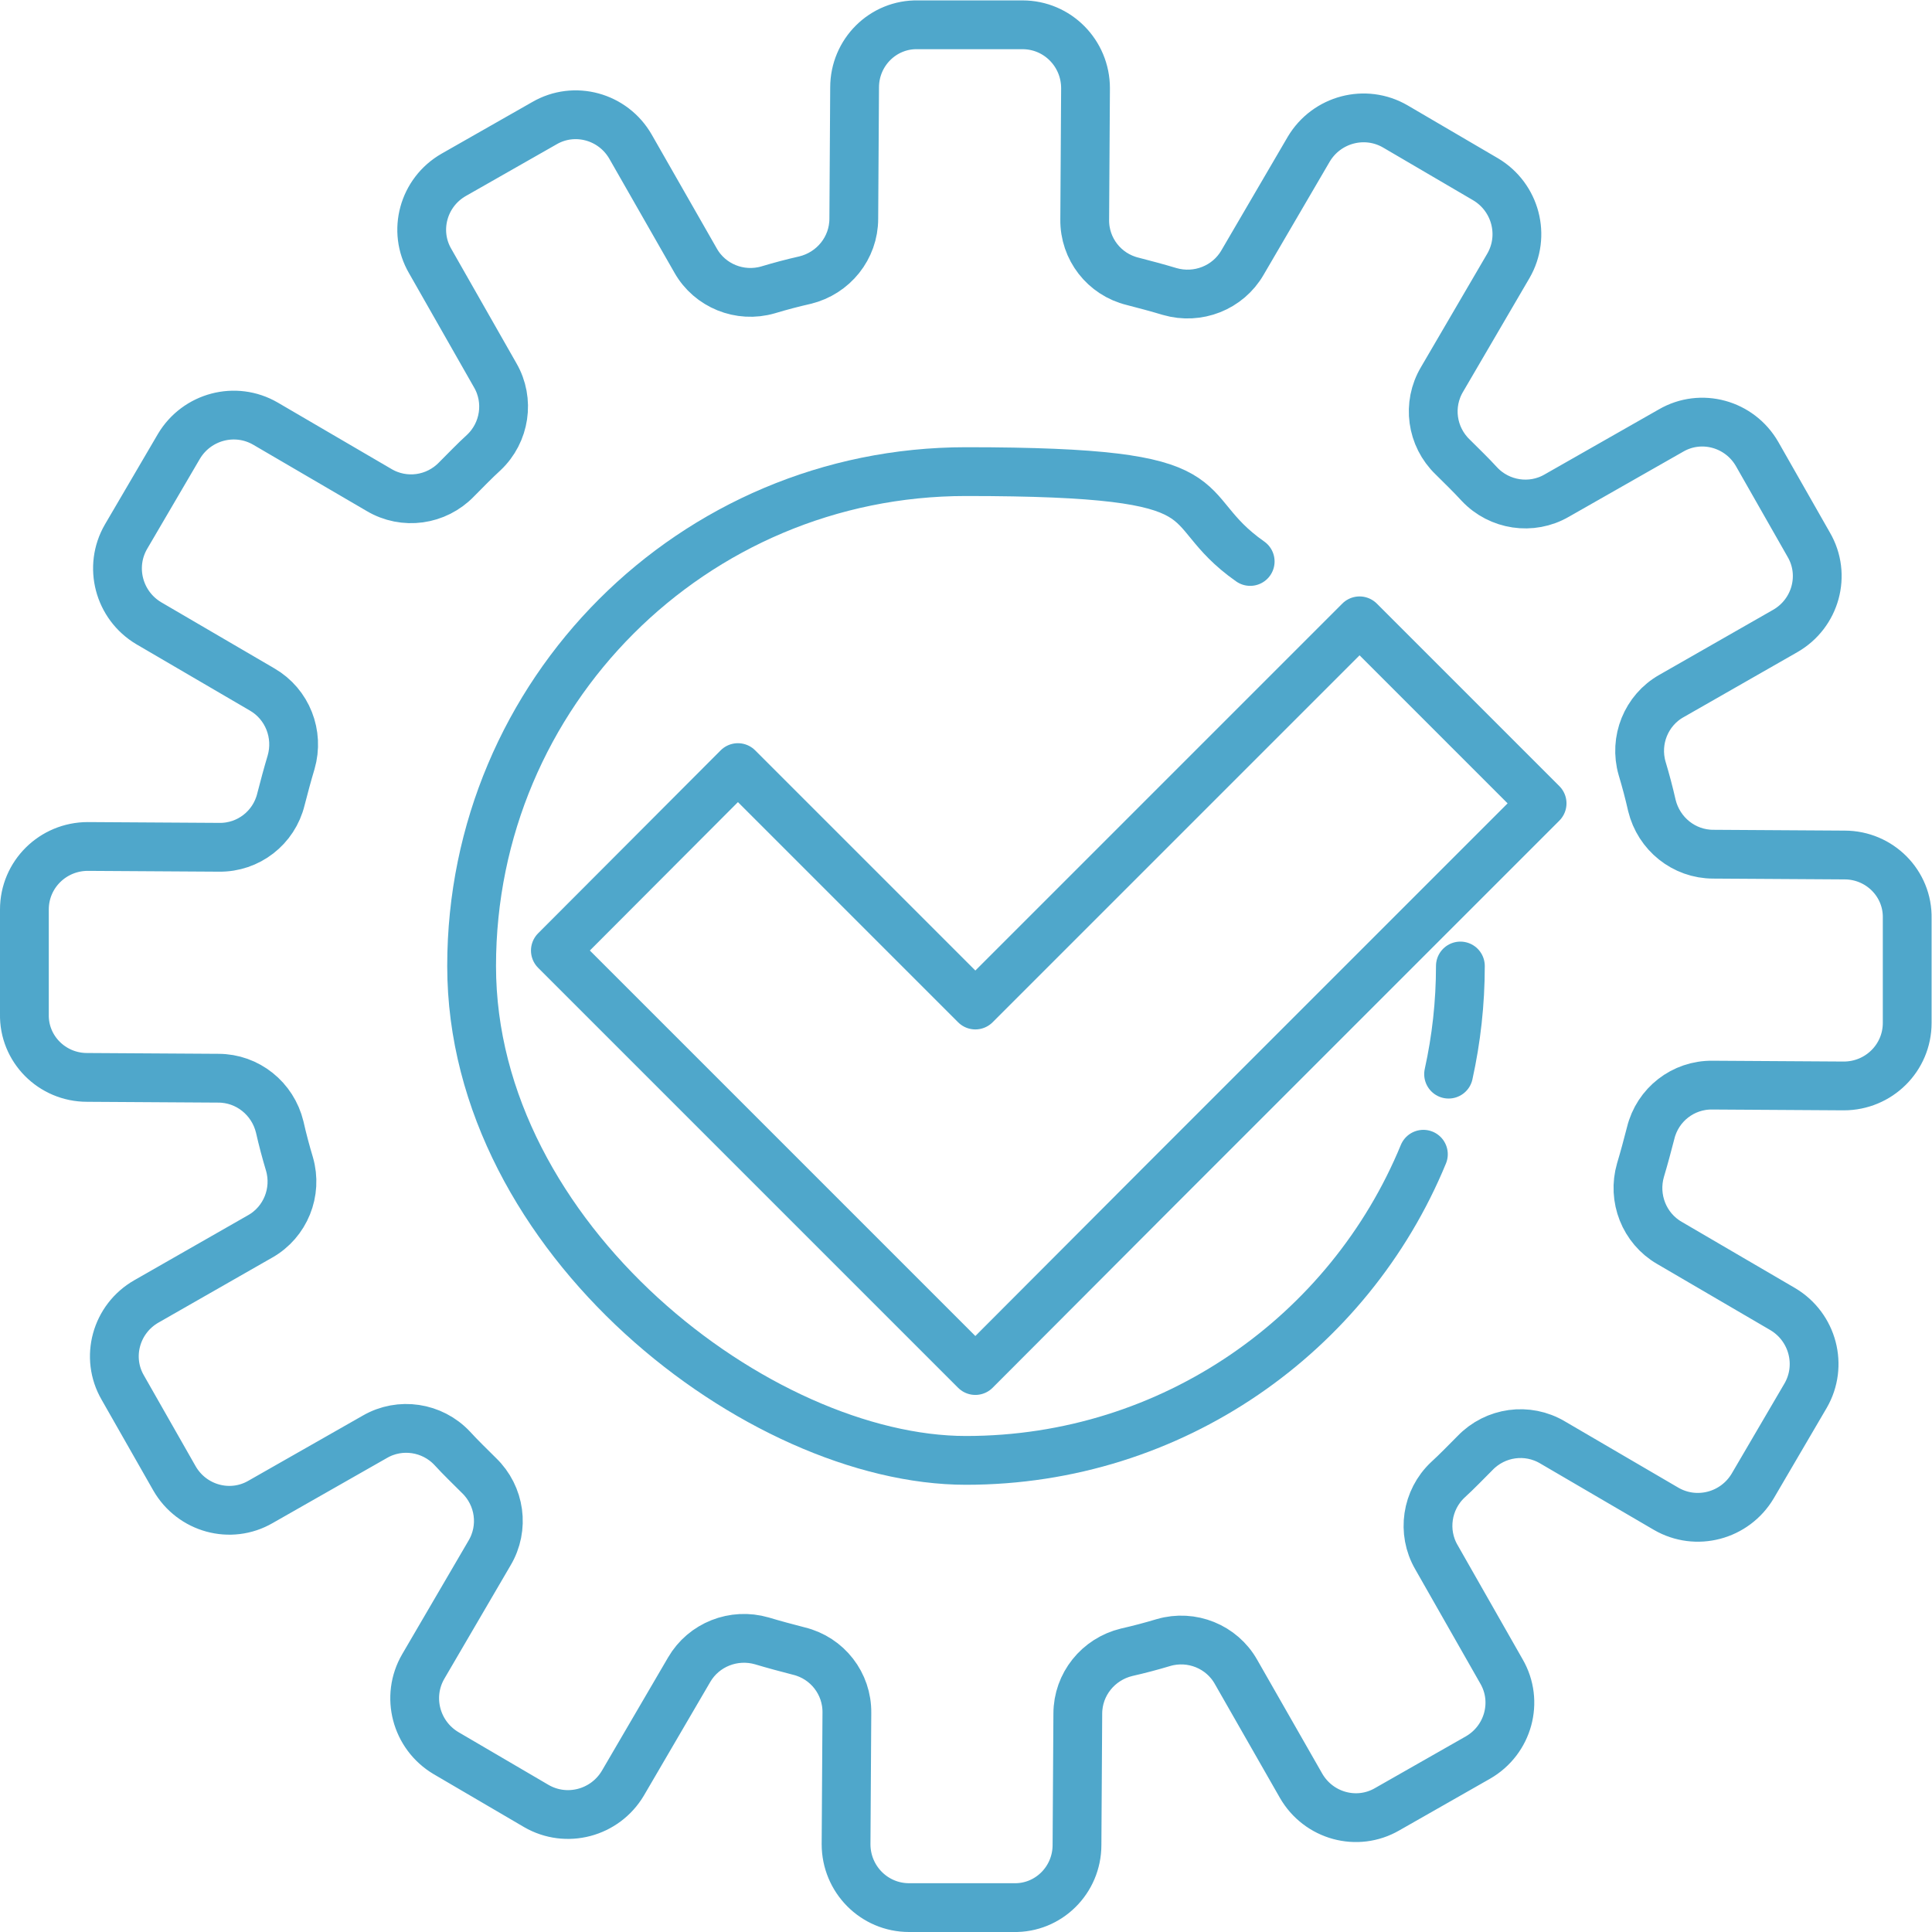
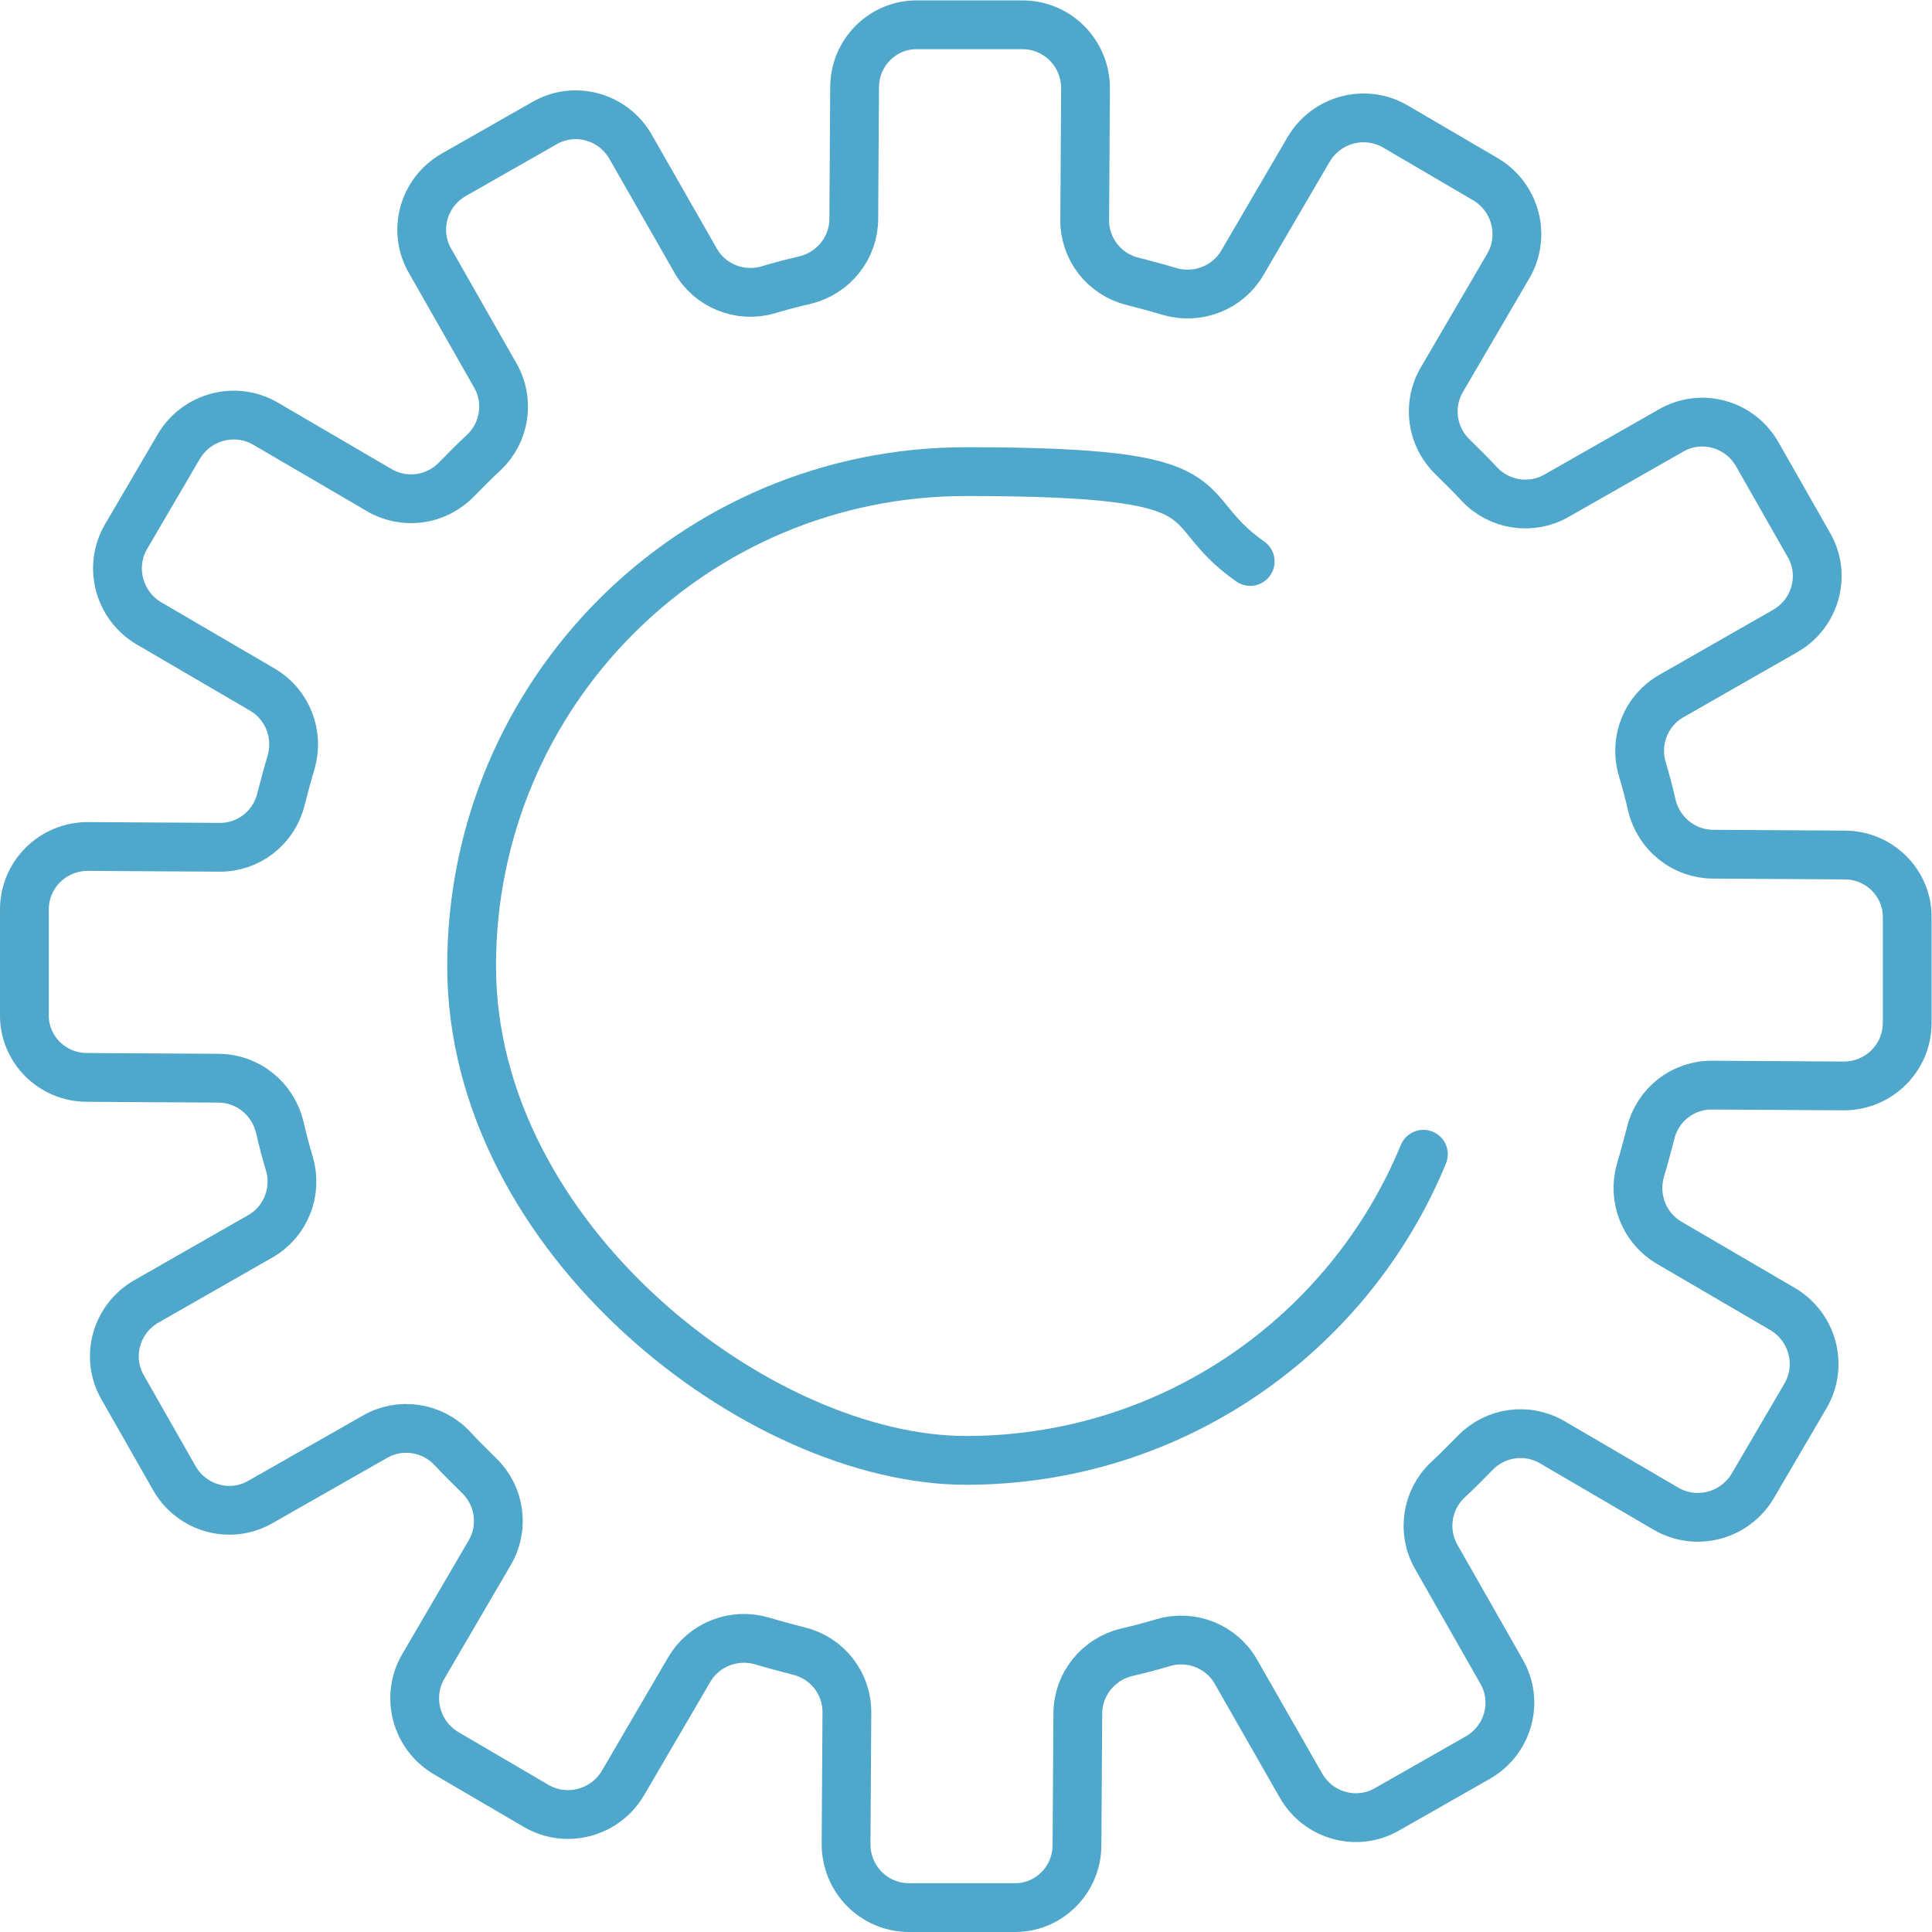
<svg xmlns="http://www.w3.org/2000/svg" id="Layer_1" width="167.6mm" height="167.6mm" viewBox="0 0 475.2 475.2">
  <defs>
    <style>      .st0 {        fill: none;        stroke: #4fa7cb;        stroke-linecap: round;        stroke-linejoin: round;        stroke-width: 12px;      }    </style>
  </defs>
  <path class="st0" d="M453.7,210.3l-32.3-.2c-7.2,0-13.4-5-15.1-12-.7-3.1-1.5-6.1-2.4-9.1-2-6.9,1-14.3,7.2-17.8l28-16c7.5-4.3,10.1-13.8,5.8-21.2l-12.7-22.3c-4.3-7.5-13.8-10.1-21.2-5.8l-28.1,16c-6.2,3.6-14.1,2.4-19-2.8-2.1-2.3-4.4-4.5-6.6-6.7-5.2-5-6.3-12.9-2.6-19.1l16.3-27.9c4.3-7.4,1.8-16.9-5.6-21.3l-22.2-13c-7.4-4.3-16.9-1.8-21.3,5.6l-16.3,27.9c-3.6,6.2-11,9.1-17.9,7.1-3-.9-6-1.7-9.1-2.5-7-1.7-11.9-8-11.8-15.2l.2-32.3c0-8.6-6.9-15.6-15.5-15.6h-25.7c-8.6-.2-15.6,6.8-15.6,15.4l-.2,32.3c0,7.2-5,13.4-12,15.1-3.1.7-6.1,1.5-9.1,2.4-6.9,2-14.3-1-17.8-7.2l-16-28c-4.3-7.5-13.8-10.1-21.2-5.8l-22.3,12.7c-7.5,4.3-10.1,13.8-5.8,21.2l16,28.1c3.6,6.2,2.4,14.1-2.8,19-2.3,2.1-4.5,4.4-6.7,6.6-5,5.2-12.9,6.3-19.1,2.6l-27.9-16.3c-7.4-4.3-16.9-1.8-21.3,5.6l-13,22.2c-4.3,7.4-1.8,16.9,5.6,21.3l27.9,16.3c6.2,3.6,9.1,11,7.1,17.9-.9,3-1.7,6-2.5,9.1-1.7,7-8,11.9-15.2,11.8l-32.3-.2c-8.6,0-15.6,6.9-15.6,15.5v25.7c-.2,8.6,6.8,15.6,15.4,15.6l32.3.2c7.2,0,13.4,5,15.1,12,.7,3.1,1.5,6.1,2.4,9.1,2,6.9-1,14.3-7.2,17.8l-28,16c-7.5,4.3-10.1,13.8-5.8,21.2l12.7,22.3c4.3,7.5,13.8,10.1,21.2,5.8l28.1-16c6.2-3.6,14.1-2.4,19,2.8,2.1,2.3,4.4,4.5,6.6,6.7,5.2,5,6.3,12.9,2.6,19.1l-16.3,27.9c-4.3,7.4-1.8,16.9,5.6,21.3l22.2,13c7.4,4.3,16.9,1.8,21.3-5.6l16.3-27.9c3.6-6.2,11-9.1,17.9-7.1,3,.9,6,1.7,9.1,2.5,7,1.7,11.9,8,11.8,15.2l-.2,32.3c0,8.6,6.9,15.6,15.5,15.6h25.7c8.6.2,15.6-6.8,15.6-15.4l.2-32.3c0-7.2,5-13.4,12-15.1,3.1-.7,6.1-1.5,9.1-2.4,6.9-2,14.3,1,17.8,7.2l16,28c4.3,7.5,13.8,10.1,21.2,5.8l22.3-12.7c7.5-4.3,10.1-13.8,5.8-21.2l-16-28.1c-3.6-6.2-2.4-14.1,2.8-19,2.3-2.1,4.5-4.4,6.7-6.6,5-5.2,12.9-6.3,19.1-2.6l27.9,16.3c7.4,4.3,16.9,1.8,21.3-5.6l13-22.2c4.3-7.4,1.8-16.9-5.6-21.3l-27.9-16.3c-6.2-3.6-9.1-11-7.1-17.9.9-3,1.7-6,2.5-9.1,1.7-7,8-11.9,15.2-11.8l32.3.2c8.6,0,15.6-6.9,15.6-15.5v-25.7c.2-8.6-6.8-15.6-15.4-15.6Z" />
-   <polygon class="st0" points="379.3 197.6 334.4 152.7 239.9 247.2 181.5 188.8 136.6 233.8 194.9 292.1 194.9 292.1 239.9 337.1 284.8 292.1 284.8 292.1 379.3 197.6" />
  <path class="st0" d="M350.1,283.9c-18.2,44.2-61.7,75.3-112.5,75.3s-121.6-54.4-121.6-121.6,54.4-121.6,121.6-121.6,50.1,8.2,69.9,22.1" />
-   <path class="st0" d="M359.2,237.6c0,9.1-1,18-2.9,26.6" />
</svg>